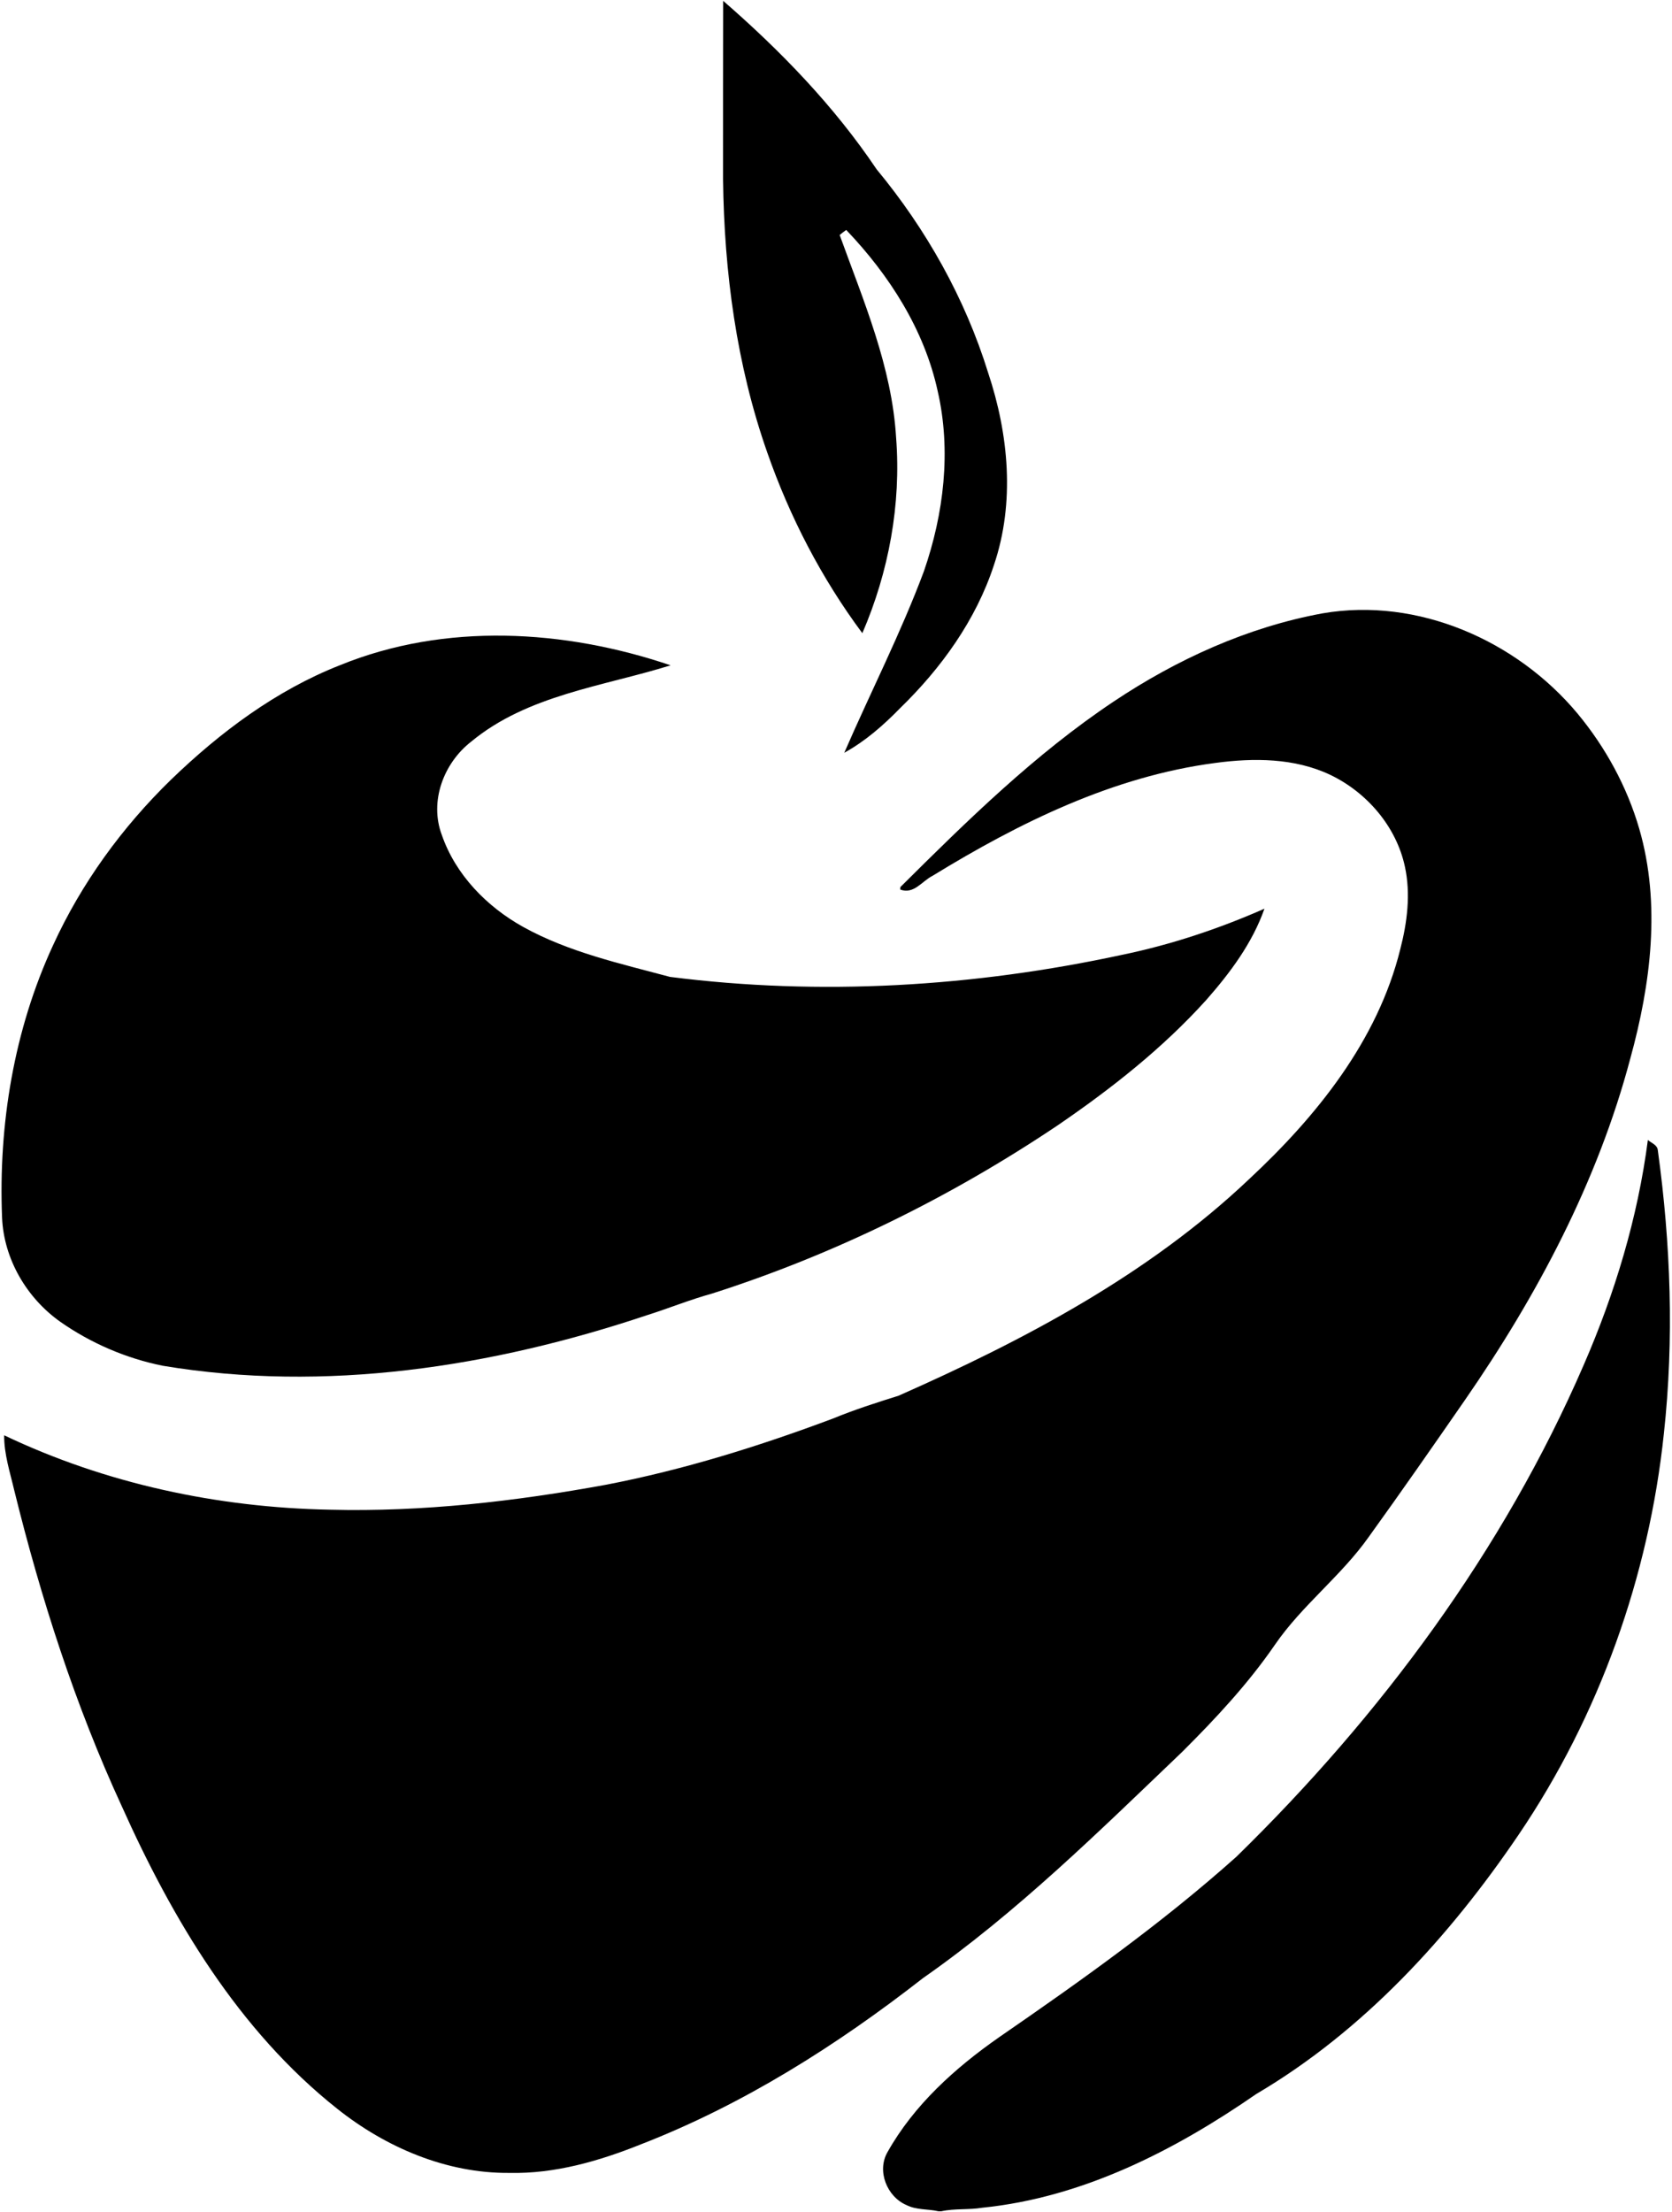
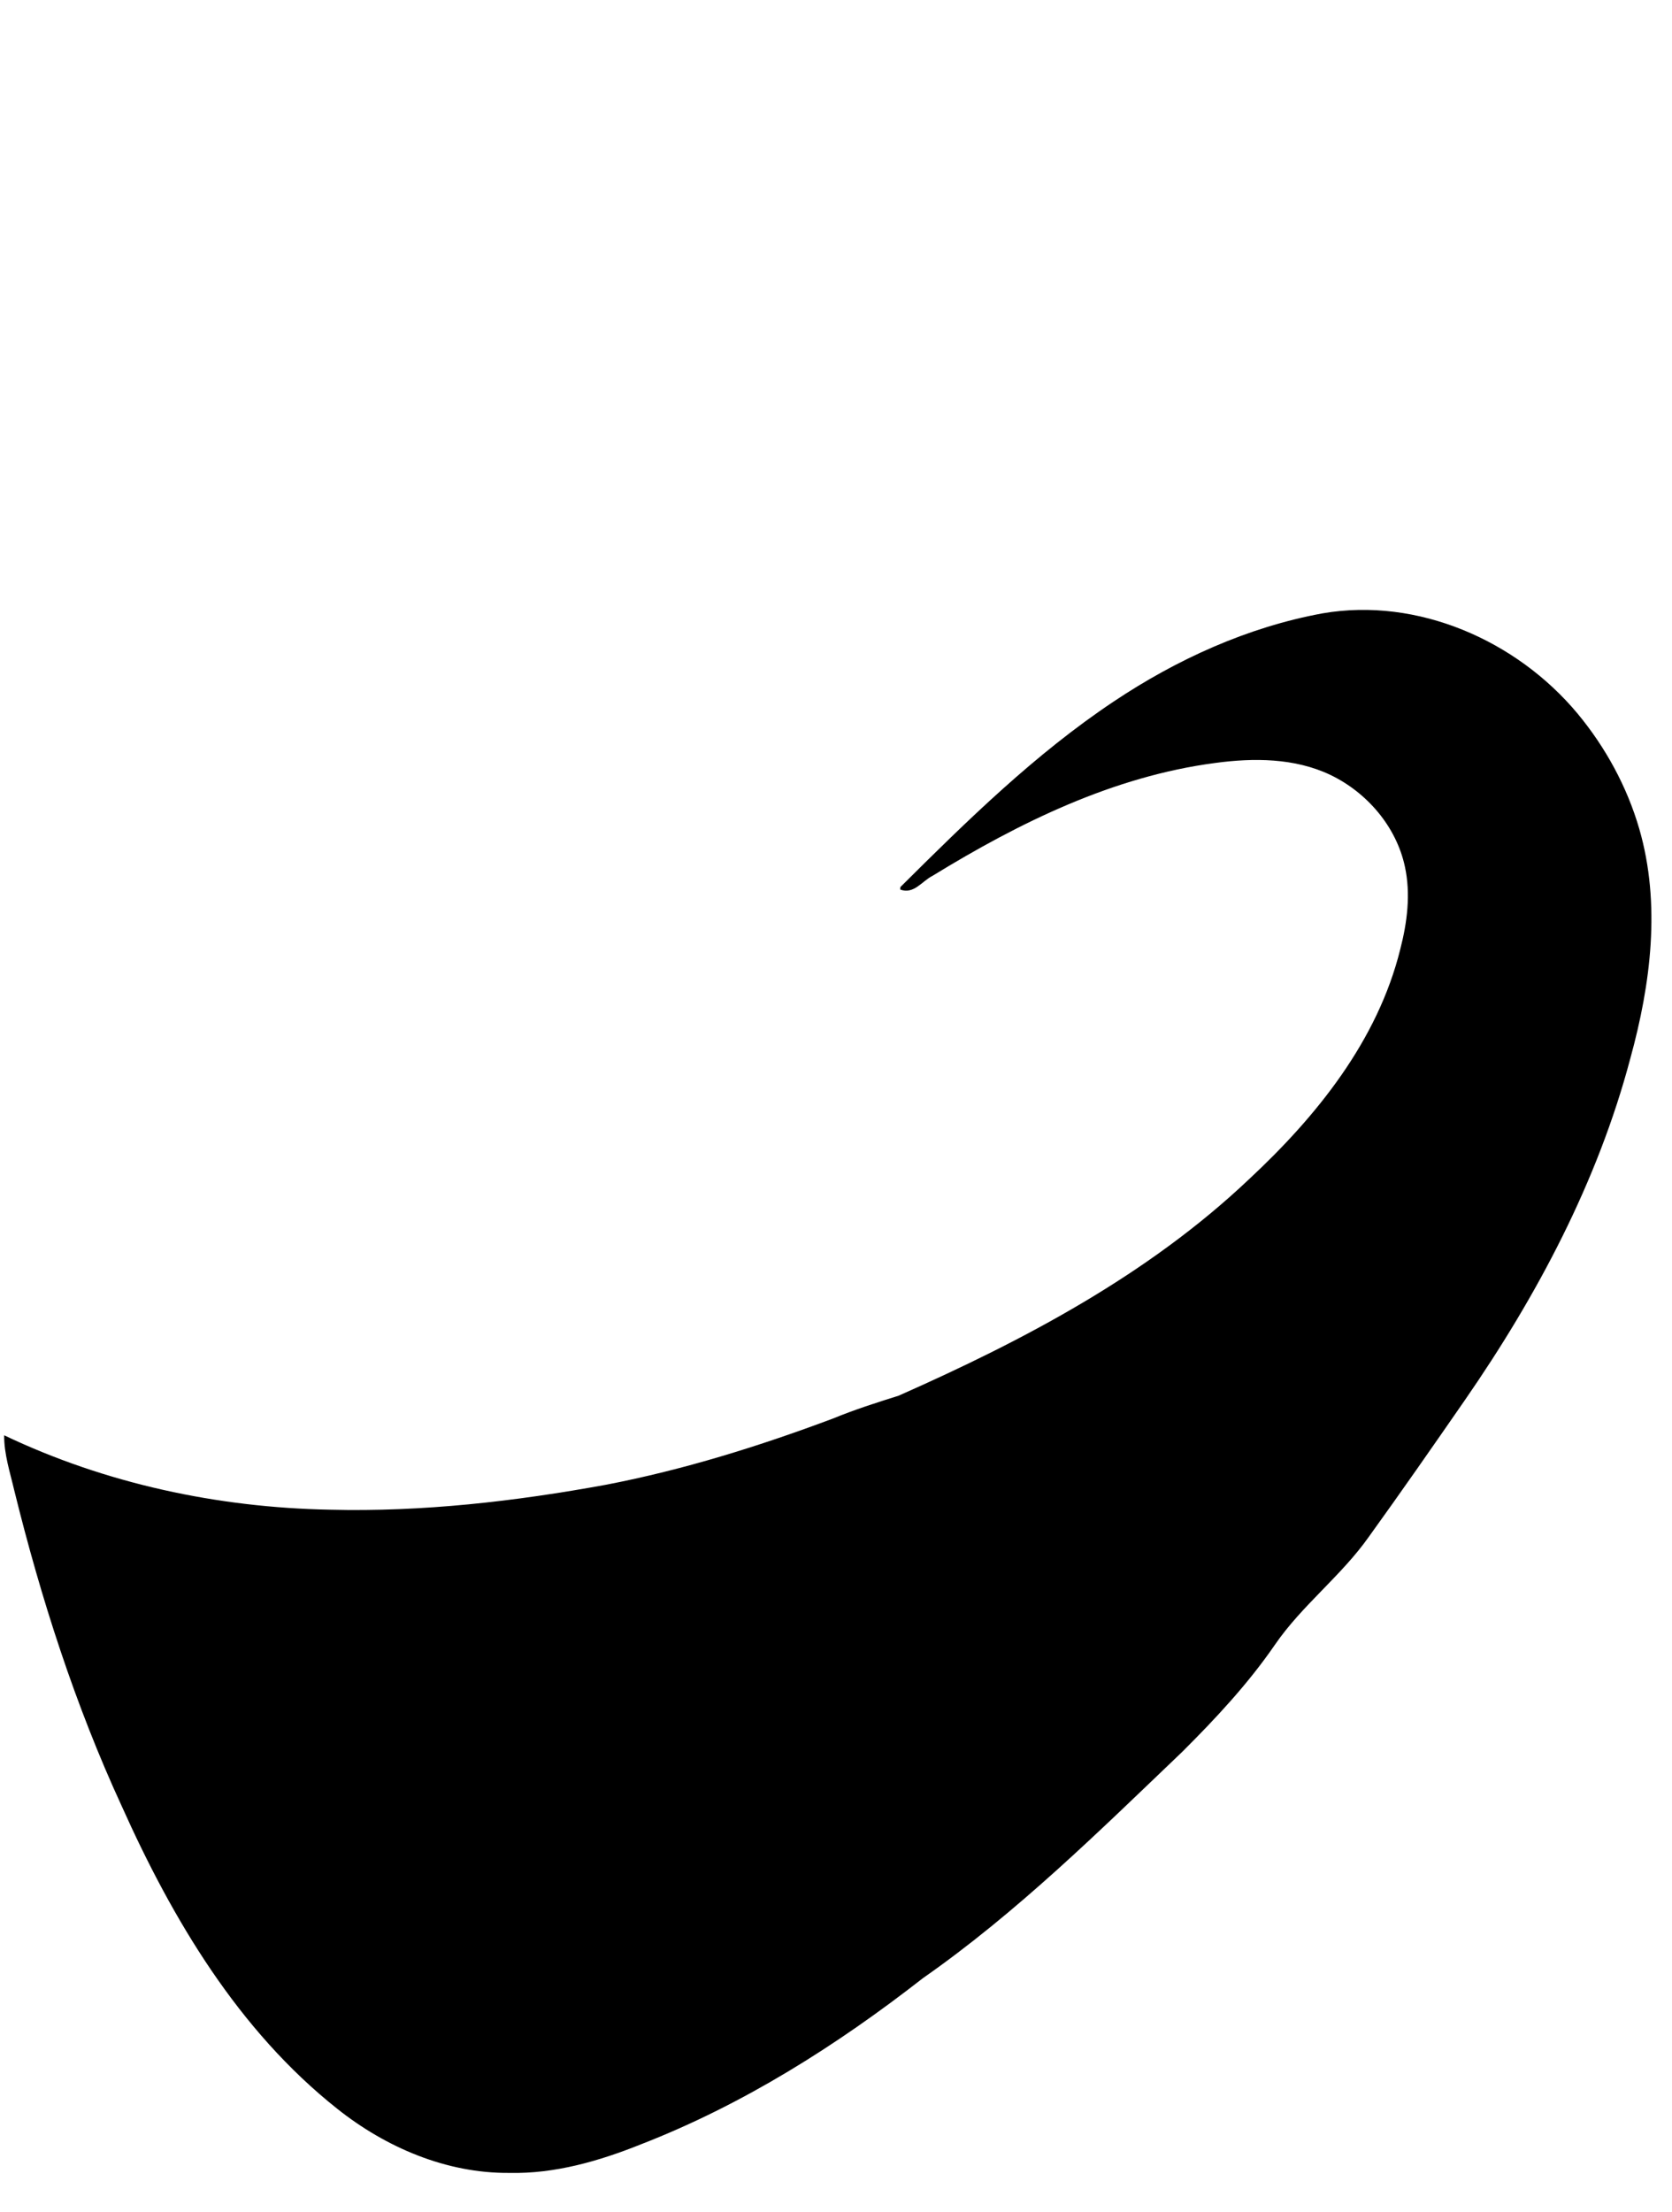
<svg xmlns="http://www.w3.org/2000/svg" width="1055" height="1395" viewBox="0 0 1055 1395" fill="none">
  <g clip-path="url(#clip0_910_793)">
-     <path d="M456.307 0.533C492.547 32.013 526.28 66.853 553.134 106.787C584.427 144.573 608.934 188.133 623.48 235.053C636.467 273.96 640.52 316.987 627.16 356.373C615.827 391.04 593.934 421.4 567.96 446.627C557.467 457.413 545.96 467.493 532.72 474.773C549.307 436.56 568.387 399.36 582.974 360.293C595.52 324.053 600.32 284.387 591.667 246.707C583.227 207.893 561.107 173.467 533.96 145.04C532.52 146.04 531.147 147.107 529.814 148.213C544.854 189.787 562.774 231.333 565.427 276.053C568.68 318.08 560.787 360.747 544.12 399.36C518.374 364.76 498.267 325.973 484.08 285.267C464.72 230.147 456.947 171.547 456.24 113.32C456.267 75.733 456.2 38.133 456.307 0.533Z" fill="black" />
    <path d="M834.547 386.84C894.533 376.507 956.893 403.933 995.333 449.973C1013.04 471.28 1026.61 496.133 1034.35 522.76C1048.09 570.187 1041.61 620.693 1028.71 667.533C1008.12 745.267 969.907 817.187 924.333 883.04C904.347 911.893 884.307 940.72 863.76 969.2C846.293 994 821.453 1012.52 804.307 1037.57C787.453 1062.05 767.093 1083.84 746.107 1104.77C693.733 1154.8 641.907 1206.05 582.347 1247.65C527.947 1290.09 468.92 1327.41 404.413 1352.45C378.027 1363.04 350.013 1371.13 321.333 1370.48C281.653 1370.8 243.4 1354.39 212.693 1329.95C150.48 1280.6 108.88 1210.68 76.813 1139.15C47.387 1075.35 25.84 1008.2 9.013 940.067C6.333 928.573 2.533 917.173 2.627 905.253C66.573 935.733 137.32 950.853 208.013 952.173C266.56 953.667 325.093 946.947 382.64 936.4C431.4 926.987 478.96 912.16 525.427 894.747C539 889.16 552.973 884.68 566.973 880.293C646.267 845.24 724.507 803.96 787.947 743.907C830.68 704.16 869.293 656.36 883.56 598.613C887.92 581.747 890.2 563.88 886.48 546.667C881.08 521.36 862.547 499.827 839.427 488.733C816.88 478.013 791.027 477.933 766.747 481.213C702.427 489.653 643.187 518.827 588.467 552.36C581.76 555.707 576.6 564.307 568 561.027C568.04 560.627 568.12 559.84 568.16 559.44C610.293 517.56 653.067 475.587 702.68 442.48C742.56 415.853 787.2 395.52 834.547 386.84Z" fill="black" />
-     <path d="M214.52 419.547C280.866 392.493 356.226 396.947 423.133 419.627C380.48 432.933 332.826 438.307 297.226 467.827C279.893 481.347 270.813 505.467 278.773 526.6C287.44 551.72 307.173 571.88 330.12 584.627C358.853 600.547 391.266 607.693 422.72 616.133C517.666 628.253 614.533 622.413 707.986 602.227C738.88 595.853 768.973 585.827 797.84 573.12C790.226 594.787 776.253 613.493 761.226 630.587C733.68 661.133 701.133 686.693 667.266 709.84C599.96 754.973 526.506 791.2 449.28 815.867C435.32 819.707 421.893 825.213 408.08 829.56C310.373 862.267 205.12 878.467 102.706 861.4C79.626 856.76 57.453 847.227 38.146 833.747C16.893 818.733 2.426 794.187 1.306 768.013C-1.04 709.347 8.76 649.64 33.493 596.147C51.373 557.067 77.066 521.76 107.826 491.827C138.84 461.867 174.146 435.427 214.52 419.547Z" fill="black" />
-     <path d="M1039.77 719.013C1041.97 720.907 1045.72 722.08 1046.04 725.413C1054.2 784.56 1056.37 844.72 1049.88 904.133C1040.4 994.186 1009.15 1082 958.32 1157.03C914.56 1221.6 860.373 1280.83 792.667 1320.72C741.107 1356.39 683.053 1386.05 619.84 1392.43C611.28 1393.87 602.467 1392.81 593.987 1394.67H592.107C585.427 1393.13 578.213 1393.95 571.947 1390.75C559.613 1385.45 553.107 1369.23 560.027 1357.31C576.72 1327.6 602.653 1304.29 630.32 1284.97C682.027 1249.33 733.4 1212.88 780.267 1170.96C871.227 1082.07 948.64 977.88 999.333 860.8C1018.99 815.613 1033.41 767.96 1039.77 719.013Z" fill="black" />
  </g>
  <defs>
    <clipPath id="clip0_910_793">
      <rect width="1054.67" height="1394.67" fill="white" />
    </clipPath>
  </defs>
</svg>